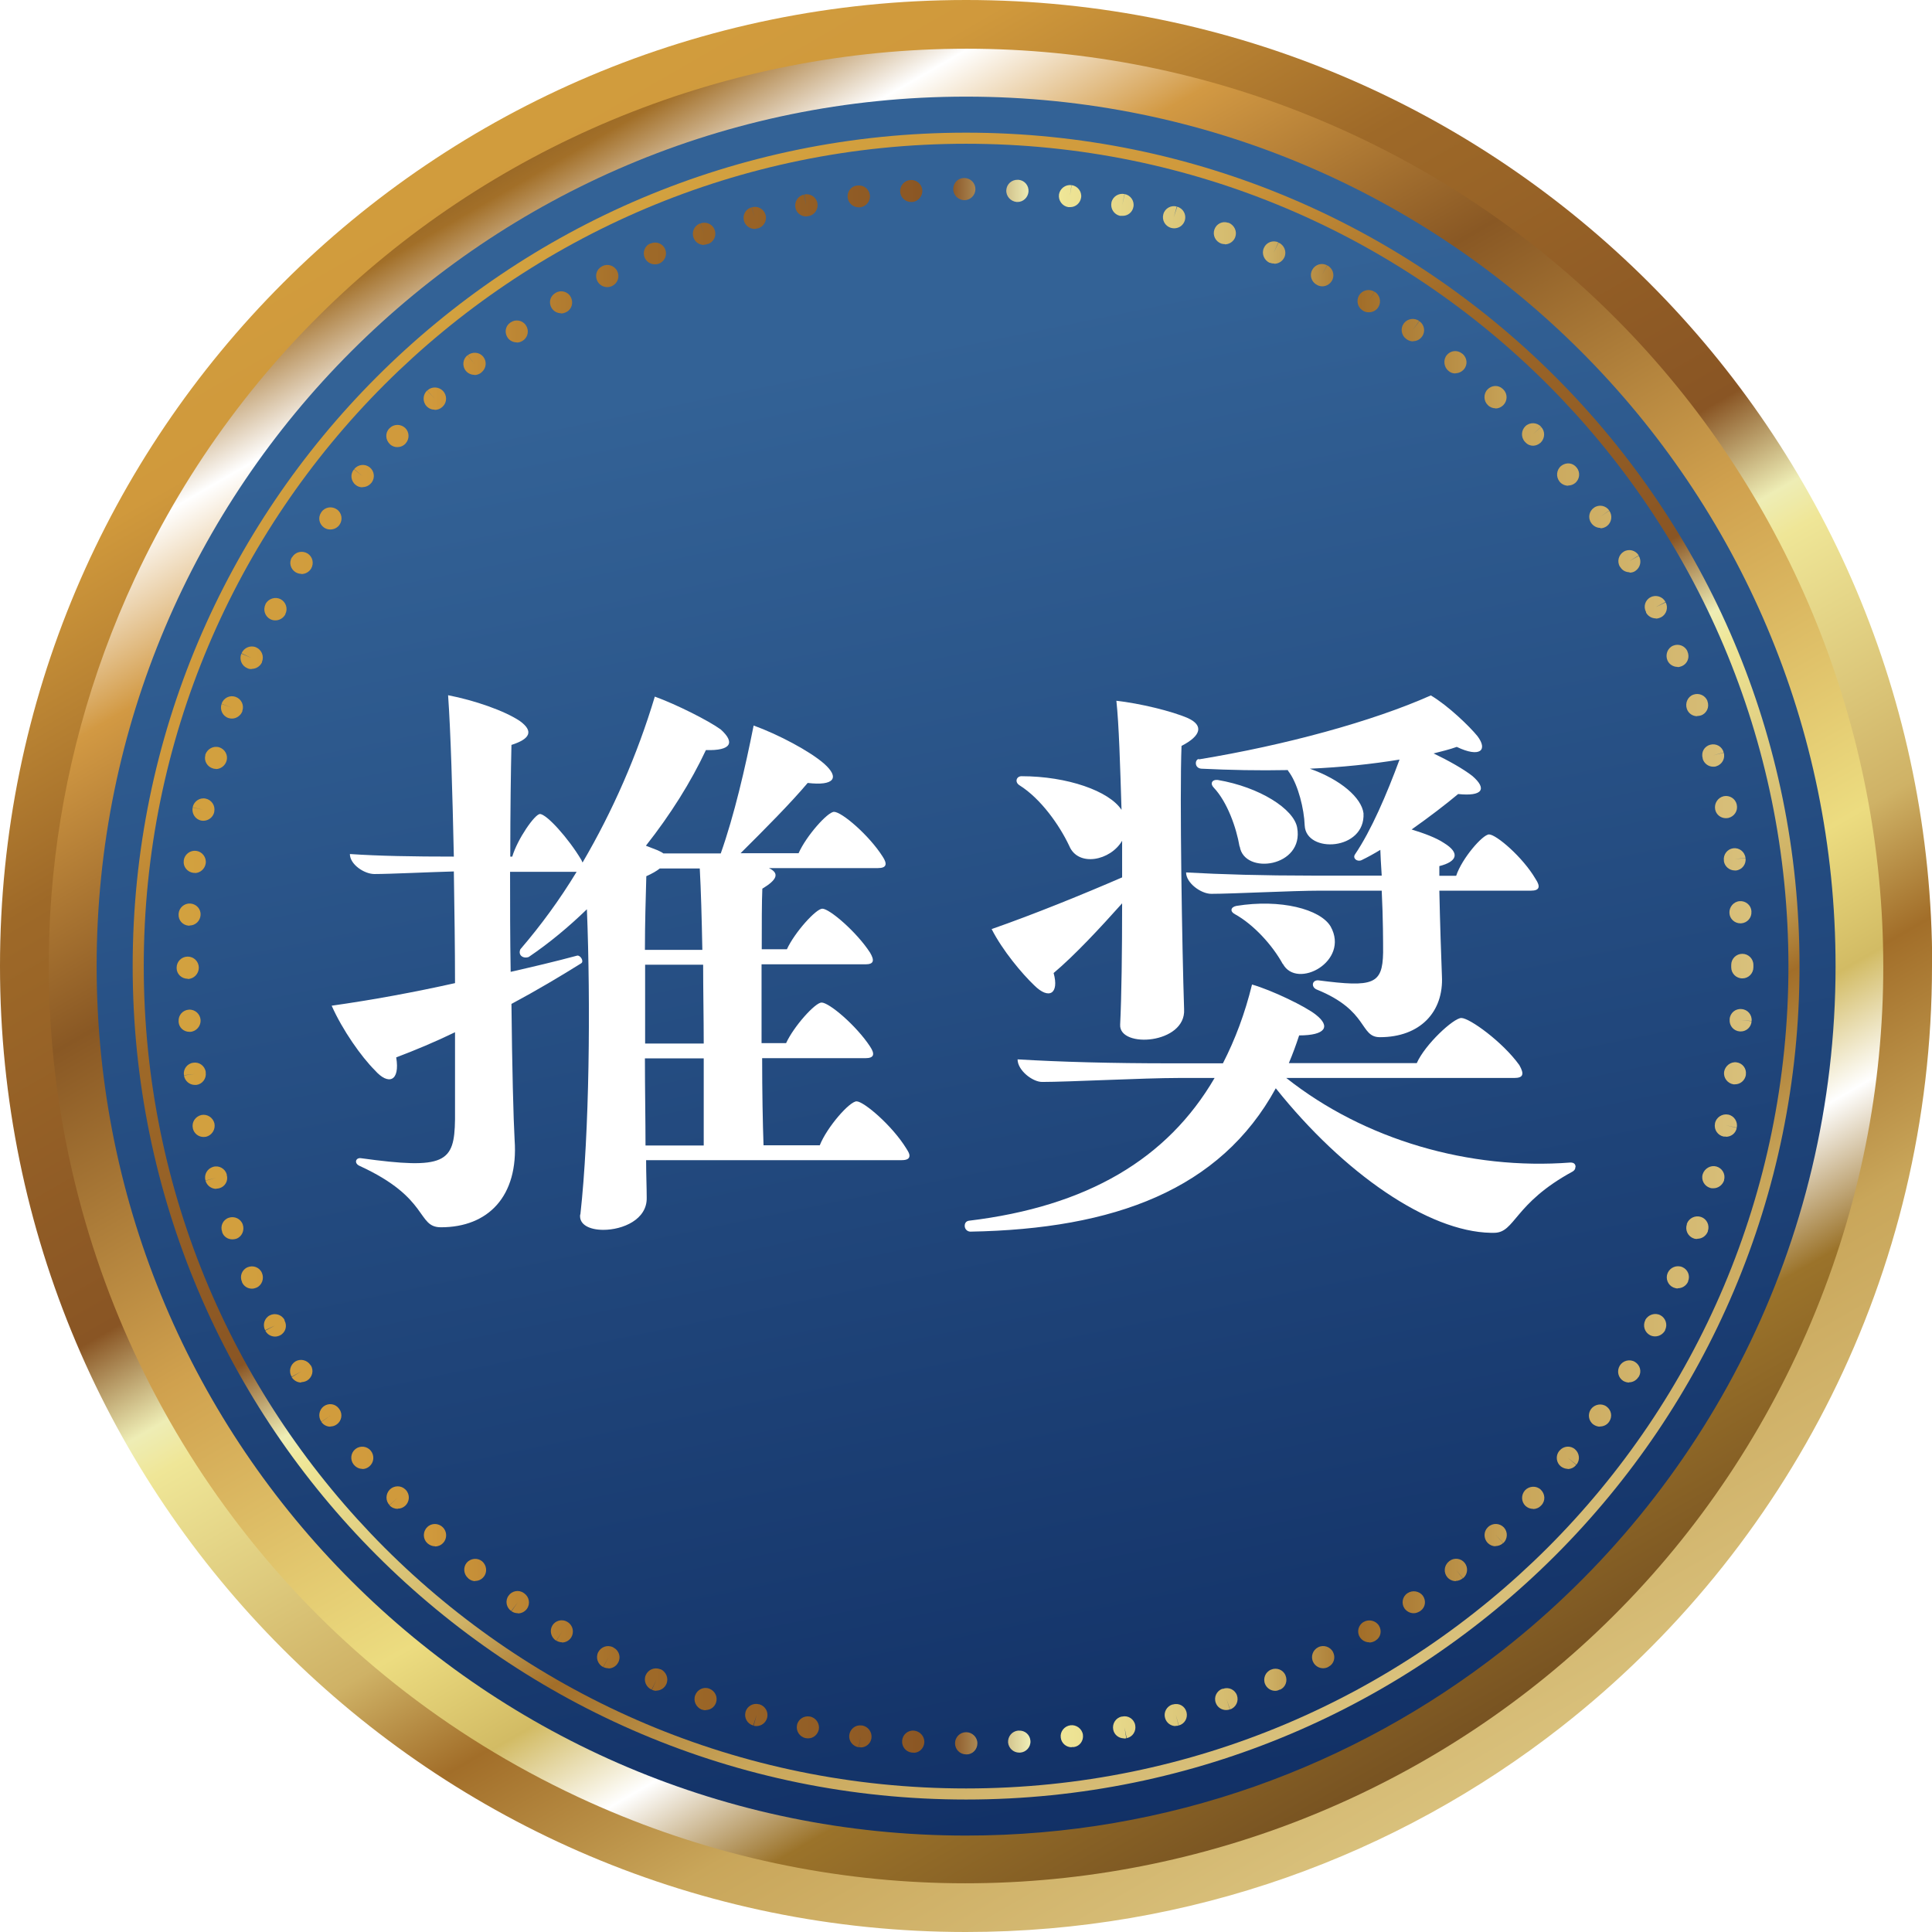
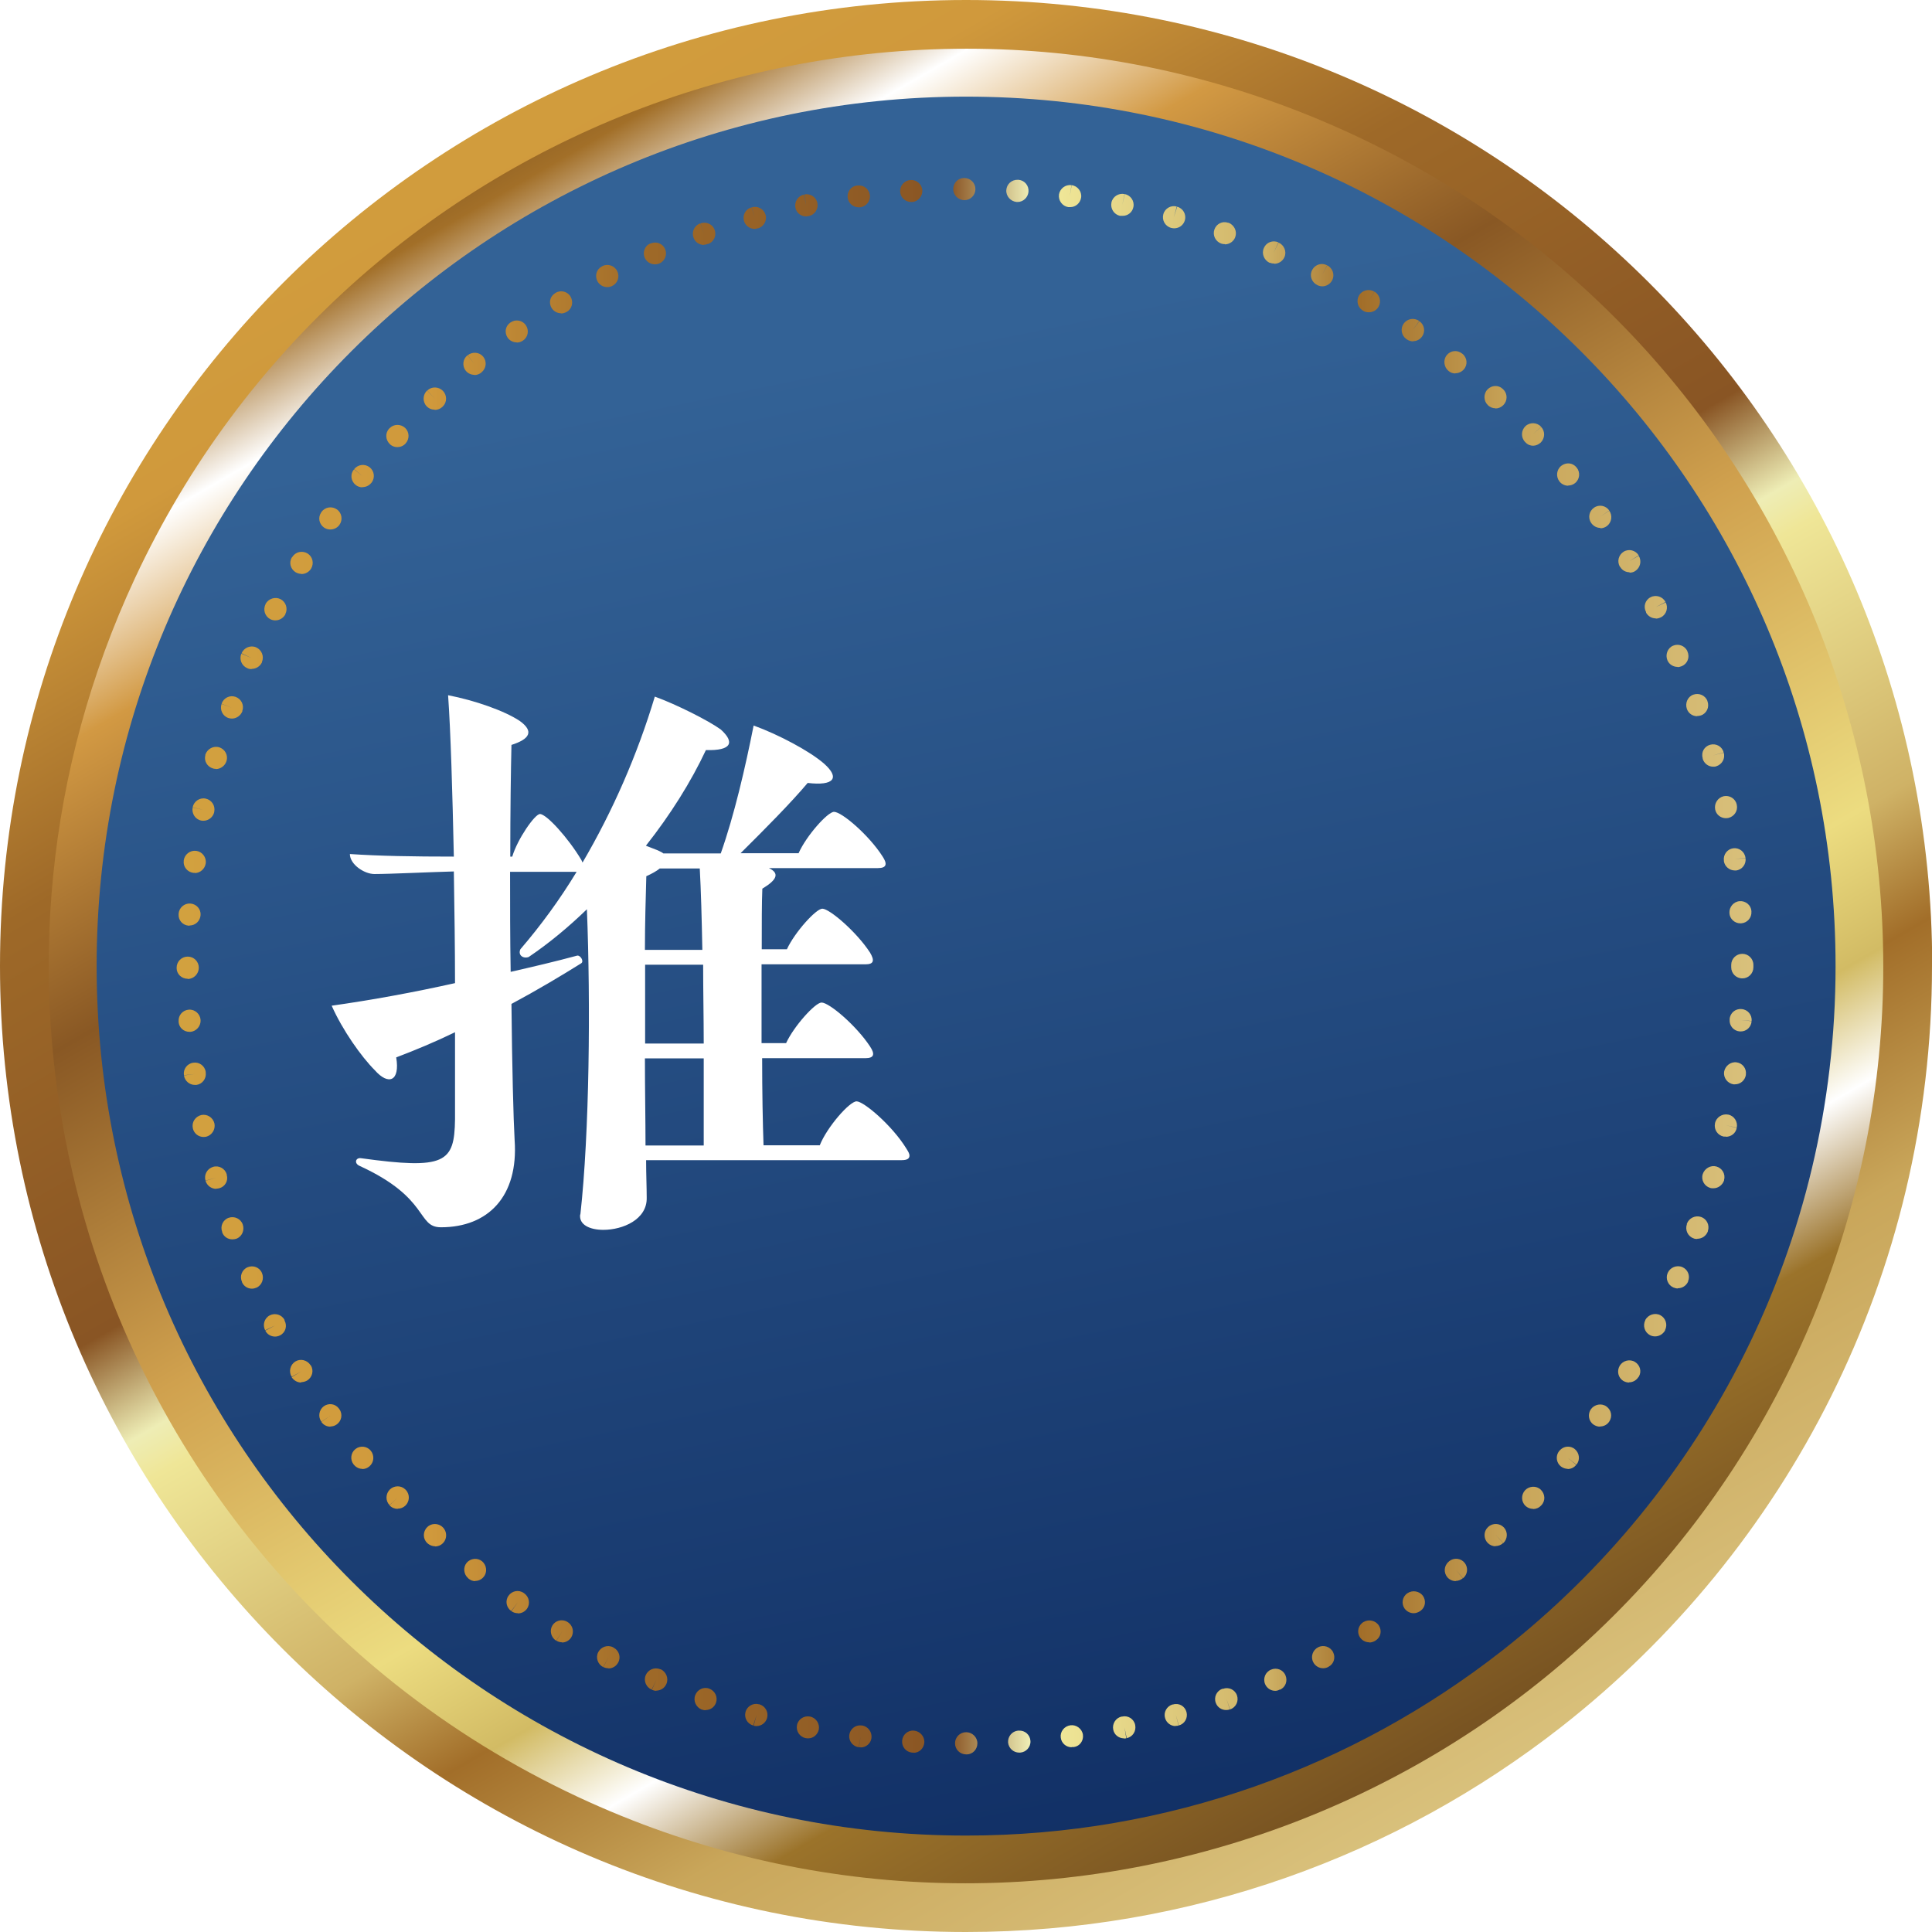
<svg xmlns="http://www.w3.org/2000/svg" width="162" height="162" viewBox="0 0 162 162" fill="none">
-   <path style="mix-blend-mode:color-dodge" opacity="0.4" d="M147.82 81.008C147.82 100.351 138.738 117.553 124.625 128.627C114.348 136.68 101.414 141.478 87.367 141.478C53.978 141.478 26.898 114.415 26.898 81.008C26.898 47.602 53.961 20.539 87.351 20.539C120.74 20.539 147.82 47.602 147.82 81.008Z" fill="url(#paint0_radial_3670_42035)" />
  <path d="M162 81.008C162 106.91 149.846 129.972 130.918 144.799C117.154 155.574 99.82 162 80.992 162C36.262 162 0 125.738 0 81.008C0 36.279 36.262 0 81.008 0C125.755 0 162.017 36.262 162.017 81.008H162Z" fill="url(#paint1_linear_3670_42035)" />
  <path d="M48.466 150.677C26.184 140.266 11.224 120.558 6.077 98.326C2.325 82.154 3.769 64.671 11.324 48.466C29.289 9.979 75.064 -6.641 113.535 11.324C152.021 29.289 168.641 75.064 150.676 113.535C132.712 152.022 86.936 168.642 48.466 150.677Z" fill="url(#paint2_linear_3670_42035)" />
  <path d="M153.914 81.008C153.914 104.32 142.972 125.074 125.937 138.423C113.551 148.12 97.96 153.914 81.008 153.914C40.745 153.914 8.103 121.272 8.103 81.008C8.103 40.745 40.745 8.103 81.008 8.103C121.272 8.103 153.914 40.745 153.914 81.008Z" fill="url(#paint3_linear_3670_42035)" />
  <g filter="url(#filter0_d_3670_42035)">
-     <path fill-rule="evenodd" clip-rule="evenodd" d="M81.008 11.124C100.301 11.124 117.768 18.945 130.42 31.597C143.072 44.248 150.892 61.715 150.892 81.008C150.892 100.302 143.072 117.769 130.42 130.42C117.768 143.072 100.301 150.892 81.008 150.892C61.715 150.892 44.248 143.072 31.596 130.42C18.944 117.769 11.124 100.302 11.124 81.008C11.124 61.715 18.944 44.248 31.596 31.597C44.248 18.945 61.715 11.124 81.008 11.124ZM129.772 32.244C117.287 19.758 100.052 12.054 81.008 12.054C61.964 12.054 44.729 19.775 32.244 32.244C19.758 44.73 12.054 61.964 12.054 81.008C12.054 100.053 19.774 117.287 32.244 129.773C44.729 142.259 61.964 149.963 81.008 149.963C100.052 149.963 117.287 142.242 129.772 129.773C142.258 117.287 149.962 100.053 149.962 81.008C149.962 61.964 142.242 44.73 129.772 32.244Z" fill="url(#paint4_linear_3670_42035)" />
-   </g>
+     </g>
  <g filter="url(#filter1_d_3670_42035)">
    <path d="M81.042 147.107H81.009C80.494 147.107 80.079 146.692 80.079 146.177C80.079 145.662 80.494 145.247 81.009 145.247C81.523 145.247 81.955 145.662 81.955 146.177C81.955 146.692 81.556 147.107 81.058 147.107H81.042ZM76.592 146.958H76.476C75.961 146.908 75.596 146.459 75.646 145.945C75.695 145.43 76.144 145.065 76.642 145.115C77.14 145.164 77.538 145.596 77.505 146.111C77.472 146.592 77.09 146.974 76.609 146.974L76.592 146.958ZM85.458 146.958C84.977 146.958 84.578 146.592 84.528 146.111C84.495 145.613 84.861 145.164 85.359 145.115H85.425C85.94 145.081 86.371 145.463 86.405 145.978C86.438 146.493 86.039 146.924 85.541 146.958H85.475H85.458ZM72.159 146.509C72.159 146.509 72.076 146.509 72.026 146.509L72.159 145.596L72.01 146.509C71.511 146.443 71.146 145.978 71.213 145.48C71.279 144.982 71.727 144.616 72.225 144.683H72.292C72.79 144.766 73.138 145.231 73.072 145.745C73.006 146.21 72.607 146.526 72.159 146.526V146.509ZM89.858 146.509C89.393 146.509 88.995 146.161 88.945 145.696C88.879 145.198 89.244 144.733 89.759 144.666C90.257 144.6 90.738 144.965 90.805 145.463C90.871 145.961 90.539 146.426 90.041 146.493H89.974C89.974 146.493 89.908 146.493 89.858 146.493V146.509ZM67.759 145.762C67.759 145.762 67.643 145.762 67.576 145.745H67.543C67.045 145.629 66.73 145.148 66.829 144.65C66.929 144.152 67.427 143.836 67.925 143.936C68.423 144.035 68.755 144.533 68.656 145.032C68.556 145.463 68.191 145.762 67.776 145.762H67.759ZM94.242 145.762C93.81 145.762 93.428 145.463 93.345 145.032C93.245 144.533 93.561 144.035 94.059 143.936H94.092C94.59 143.819 95.088 144.135 95.188 144.65C95.287 145.164 94.972 145.646 94.474 145.745L94.291 144.849L94.441 145.762C94.441 145.762 94.308 145.779 94.242 145.779V145.762ZM63.442 144.733C63.442 144.733 63.276 144.733 63.193 144.699L63.442 143.803L63.16 144.683C62.662 144.55 62.38 144.035 62.512 143.554C62.645 143.056 63.16 142.773 63.641 142.906H63.675C64.173 143.056 64.455 143.554 64.322 144.052C64.206 144.467 63.841 144.733 63.425 144.733H63.442ZM98.575 144.733C98.177 144.733 97.811 144.467 97.695 144.068C97.546 143.587 97.828 143.072 98.309 142.923H98.359C98.857 142.773 99.355 143.056 99.488 143.554C99.621 144.052 99.339 144.55 98.841 144.683L98.592 143.786L98.824 144.683C98.741 144.716 98.641 144.716 98.558 144.716L98.575 144.733ZM59.192 143.404C59.092 143.404 58.992 143.404 58.893 143.355H58.843C58.361 143.155 58.112 142.624 58.295 142.143C58.478 141.661 59.009 141.412 59.474 141.595C59.955 141.777 60.204 142.292 60.038 142.773C59.906 143.155 59.557 143.388 59.175 143.388L59.192 143.404ZM102.809 143.388C102.427 143.388 102.078 143.155 101.946 142.79C101.763 142.309 102.012 141.794 102.477 141.611H102.543C103.025 141.429 103.556 141.678 103.722 142.159C103.888 142.641 103.639 143.172 103.141 143.338L102.842 142.458L103.124 143.338C103.025 143.371 102.909 143.388 102.809 143.388ZM55.041 141.777C54.908 141.777 54.792 141.744 54.659 141.694L55.041 140.847L54.642 141.678C54.177 141.478 53.945 140.93 54.144 140.466C54.343 140.001 54.875 139.768 55.356 139.967H55.406C55.871 140.2 56.087 140.748 55.871 141.213C55.721 141.561 55.373 141.761 55.024 141.761L55.041 141.777ZM106.927 141.777C106.561 141.777 106.229 141.561 106.08 141.213C105.881 140.748 106.096 140.2 106.578 140.001C107.043 139.801 107.591 140.001 107.79 140.482C107.989 140.947 107.79 141.478 107.342 141.678H107.292C107.176 141.744 107.059 141.777 106.943 141.777H106.927ZM51.023 139.884C50.873 139.884 50.724 139.851 50.591 139.785L51.023 138.971L50.574 139.785C50.126 139.552 49.927 139.004 50.159 138.54C50.392 138.091 50.94 137.892 51.405 138.124L51.454 138.158C51.903 138.39 52.085 138.955 51.836 139.403C51.67 139.718 51.355 139.901 51.023 139.901V139.884ZM110.945 139.884C110.613 139.884 110.28 139.702 110.114 139.37C109.882 138.921 110.065 138.357 110.53 138.124C110.978 137.892 111.542 138.075 111.775 138.523C112.007 138.971 111.858 139.519 111.41 139.752L111.36 139.785C111.227 139.851 111.094 139.884 110.945 139.884ZM47.138 137.709C46.971 137.709 46.805 137.66 46.656 137.577L47.138 136.796L46.639 137.577C46.208 137.311 46.058 136.746 46.307 136.315C46.556 135.883 47.121 135.734 47.553 135.983L47.602 136.016C48.034 136.281 48.167 136.846 47.901 137.294C47.719 137.577 47.42 137.726 47.121 137.726L47.138 137.709ZM114.813 137.709C114.498 137.709 114.182 137.543 114.016 137.261C113.751 136.829 113.9 136.248 114.348 135.999C114.78 135.75 115.361 135.883 115.627 136.315C115.892 136.746 115.776 137.294 115.345 137.56L115.295 137.593C115.145 137.676 114.979 137.726 114.83 137.726L114.813 137.709ZM43.418 135.269C43.236 135.269 43.053 135.219 42.887 135.103L43.418 134.355L42.87 135.086C42.455 134.804 42.339 134.223 42.638 133.808C42.92 133.392 43.501 133.276 43.916 133.575L43.966 133.608C44.381 133.907 44.481 134.488 44.182 134.903C43.999 135.152 43.717 135.285 43.435 135.285L43.418 135.269ZM118.532 135.269C118.234 135.269 117.951 135.119 117.769 134.87C117.486 134.455 117.586 133.874 118.018 133.592C118.433 133.309 119.014 133.409 119.313 133.808C119.595 134.223 119.529 134.771 119.114 135.069L119.064 135.103C118.898 135.202 118.732 135.269 118.549 135.269H118.532ZM39.849 132.579C39.649 132.579 39.467 132.512 39.301 132.38L39.251 132.33C38.869 131.998 38.819 131.417 39.135 131.035C39.467 130.653 40.048 130.603 40.43 130.919C40.812 131.251 40.878 131.832 40.562 132.214C40.38 132.446 40.114 132.562 39.849 132.562V132.579ZM122.069 132.579C121.803 132.579 121.538 132.463 121.355 132.247C121.04 131.865 121.073 131.284 121.471 130.952L121.521 130.902C121.92 130.586 122.501 130.653 122.816 131.051C123.132 131.45 123.065 132.031 122.667 132.346L122.086 131.616L122.65 132.346C122.484 132.479 122.268 132.562 122.069 132.562V132.579ZM36.478 129.657C36.262 129.657 36.046 129.574 35.864 129.424L35.814 129.374C35.449 129.026 35.449 128.428 35.814 128.063C36.163 127.697 36.76 127.697 37.126 128.063C37.491 128.411 37.508 129.009 37.159 129.374C36.976 129.574 36.727 129.673 36.478 129.673V129.657ZM125.406 129.657C125.157 129.657 124.925 129.557 124.742 129.374C124.393 129.009 124.393 128.428 124.742 128.079L124.792 128.03C125.174 127.681 125.755 127.714 126.104 128.079C126.452 128.461 126.419 129.042 126.054 129.391L125.423 128.71L126.037 129.391C125.855 129.557 125.622 129.64 125.39 129.64L125.406 129.657ZM33.34 126.519C33.091 126.519 32.842 126.419 32.659 126.22L33.34 125.589L32.659 126.203C32.311 125.838 32.327 125.257 32.693 124.892C33.058 124.543 33.639 124.543 33.987 124.892L34.037 124.941C34.386 125.323 34.353 125.904 33.987 126.253C33.805 126.419 33.589 126.502 33.357 126.502L33.34 126.519ZM128.544 126.519C128.312 126.519 128.096 126.436 127.913 126.27C127.548 125.921 127.531 125.34 127.88 124.958C128.229 124.593 128.827 124.559 129.192 124.908C129.557 125.257 129.607 125.821 129.258 126.203L129.225 126.236C129.042 126.436 128.793 126.535 128.544 126.535V126.519ZM131.466 123.165C131.267 123.165 131.068 123.098 130.885 122.965C130.487 122.65 130.42 122.069 130.736 121.67L130.769 121.637C131.101 121.239 131.682 121.189 132.064 121.521C132.446 121.853 132.513 122.434 132.18 122.816L131.466 122.235L132.164 122.833C131.981 123.065 131.716 123.181 131.433 123.181L131.466 123.165ZM30.385 123.165C30.119 123.165 29.87 123.049 29.687 122.833L29.654 122.799C29.339 122.401 29.405 121.82 29.803 121.504C30.202 121.189 30.783 121.255 31.099 121.654C31.414 122.052 31.364 122.633 30.966 122.965C30.783 123.115 30.584 123.181 30.368 123.181L30.385 123.165ZM27.711 119.628C27.413 119.628 27.13 119.495 26.948 119.23L27.711 118.698L26.948 119.213C26.649 118.798 26.748 118.217 27.147 117.918C27.562 117.619 28.127 117.702 28.425 118.117L28.459 118.167C28.758 118.582 28.641 119.163 28.226 119.446C28.06 119.562 27.878 119.612 27.695 119.612L27.711 119.628ZM134.156 119.628C133.974 119.628 133.774 119.562 133.608 119.446C133.193 119.147 133.11 118.566 133.409 118.151C133.708 117.752 134.289 117.636 134.704 117.935C135.119 118.234 135.219 118.781 134.937 119.197L134.903 119.246C134.721 119.495 134.439 119.612 134.156 119.612V119.628ZM25.254 115.926C24.939 115.926 24.64 115.76 24.457 115.477L25.254 114.996L24.457 115.444C24.192 115.012 24.324 114.448 24.756 114.166C25.188 113.9 25.752 114.033 26.035 114.465L26.068 114.498C26.333 114.929 26.184 115.494 25.752 115.76C25.603 115.843 25.437 115.892 25.271 115.892L25.254 115.926ZM136.597 115.926C136.431 115.926 136.265 115.876 136.115 115.793C135.684 115.527 135.551 114.963 135.817 114.514C136.082 114.083 136.663 113.933 137.095 114.199C137.527 114.465 137.676 115.012 137.411 115.444L137.377 115.477C137.195 115.76 136.896 115.909 136.597 115.909V115.926ZM23.062 112.074C22.73 112.074 22.398 111.891 22.249 111.576L23.062 111.144L22.232 111.542C22 111.094 22.166 110.53 22.614 110.297C23.062 110.065 23.627 110.231 23.859 110.679V110.729C24.108 111.177 23.942 111.742 23.478 111.974C23.345 112.04 23.195 112.074 23.062 112.074ZM138.772 112.057C138.623 112.057 138.49 112.024 138.357 111.957C137.909 111.725 137.726 111.16 137.958 110.712V110.679C138.207 110.231 138.772 110.048 139.22 110.28C139.669 110.513 139.851 111.077 139.619 111.526V111.559C139.436 111.874 139.121 112.057 138.789 112.057H138.772ZM21.12 108.056C20.771 108.056 20.439 107.856 20.29 107.508V107.474C20.074 107.01 20.29 106.462 20.755 106.262C21.22 106.063 21.767 106.262 21.967 106.744C22.166 107.209 21.967 107.773 21.502 107.973C21.386 108.022 21.253 108.056 21.12 108.056ZM140.681 108.039C140.565 108.039 140.432 108.006 140.316 107.956C139.851 107.757 139.635 107.209 139.835 106.744C140.034 106.279 140.582 106.047 141.063 106.246C141.528 106.445 141.744 106.976 141.545 107.441V107.474C141.379 107.823 141.047 108.022 140.681 108.022V108.039ZM19.476 103.921C19.111 103.921 18.762 103.705 18.629 103.324V103.29C18.447 102.809 18.696 102.278 19.177 102.112C19.659 101.946 20.19 102.195 20.356 102.676C20.522 103.158 20.29 103.705 19.808 103.872C19.709 103.905 19.592 103.921 19.493 103.921H19.476ZM142.309 103.888C142.209 103.888 142.109 103.888 142.01 103.838C141.528 103.672 141.279 103.141 141.445 102.659V102.61C141.628 102.128 142.159 101.879 142.641 102.045C143.122 102.211 143.371 102.742 143.205 103.224V103.257C143.056 103.639 142.707 103.872 142.325 103.872L142.309 103.888ZM18.131 99.687C17.733 99.687 17.351 99.422 17.235 99.007L18.131 98.758L17.235 98.99C17.085 98.509 17.367 97.994 17.866 97.844C18.347 97.695 18.862 97.977 19.011 98.459V98.509C19.161 99.007 18.878 99.505 18.38 99.638C18.297 99.654 18.214 99.671 18.131 99.671V99.687ZM143.653 99.638C143.57 99.638 143.471 99.638 143.388 99.604C142.906 99.455 142.624 98.94 142.773 98.459C142.923 97.977 143.438 97.678 143.919 97.811C144.401 97.944 144.699 98.442 144.567 98.924V98.974C144.434 99.372 144.069 99.638 143.67 99.638H143.653ZM17.069 95.337C16.654 95.337 16.272 95.055 16.172 94.623V94.59C16.056 94.092 16.388 93.611 16.886 93.494C17.384 93.395 17.866 93.71 17.982 94.208C18.081 94.706 17.766 95.204 17.268 95.321C17.201 95.321 17.135 95.337 17.069 95.337ZM144.716 95.304C144.716 95.304 144.6 95.304 144.533 95.304C144.035 95.204 143.703 94.723 143.803 94.225V94.175C143.919 93.677 144.417 93.362 144.915 93.461C145.413 93.561 145.729 94.059 145.629 94.557L144.733 94.358L145.629 94.574C145.546 95.022 145.164 95.321 144.716 95.321V95.304ZM16.338 90.971C15.89 90.971 15.491 90.638 15.425 90.174L16.338 90.057L15.425 90.157C15.342 89.659 15.691 89.177 16.205 89.111C16.703 89.028 17.185 89.377 17.251 89.891V89.941C17.318 90.439 16.969 90.904 16.471 90.971C16.438 90.971 16.388 90.971 16.355 90.971H16.338ZM145.48 90.921C145.48 90.921 145.38 90.921 145.347 90.921C144.849 90.838 144.5 90.373 144.567 89.875C144.65 89.377 145.115 89.011 145.613 89.078C146.111 89.144 146.459 89.593 146.393 90.091V90.141C146.31 90.605 145.928 90.921 145.48 90.921ZM15.89 86.521C15.408 86.521 15.01 86.172 14.977 85.691V85.641C14.943 85.126 15.325 84.695 15.84 84.661C16.355 84.628 16.786 85.027 16.82 85.525C16.853 86.023 16.471 86.488 15.956 86.521H15.89ZM145.945 86.488H145.895C145.38 86.454 144.998 86.023 145.032 85.508V85.458C145.065 84.944 145.513 84.562 146.028 84.612C146.542 84.645 146.924 85.093 146.874 85.608L145.961 85.541L146.874 85.624C146.841 86.122 146.443 86.488 145.961 86.488H145.945ZM15.74 82.071C15.226 82.071 14.81 81.673 14.81 81.175V81.141C14.81 80.627 15.226 80.212 15.74 80.212C16.255 80.212 16.67 80.627 16.67 81.141C16.67 81.656 16.255 82.088 15.74 82.088V82.071ZM146.094 82.038C145.579 82.038 145.164 81.623 145.164 81.108C145.164 81.075 145.164 81.058 145.164 81.025C145.164 81.008 145.164 80.975 145.164 80.959V80.909C145.164 80.394 145.579 79.979 146.094 79.979C146.609 79.979 147.024 80.394 147.024 80.909C147.024 80.909 147.024 80.992 147.024 81.009V81.108C147.024 81.623 146.609 82.038 146.111 82.038H146.094ZM15.89 77.621H15.84C15.325 77.588 14.943 77.173 14.977 76.658V76.625C15.01 76.111 15.458 75.729 15.956 75.762C16.471 75.795 16.853 76.227 16.82 76.725C16.786 77.223 16.388 77.605 15.89 77.605V77.621ZM145.928 77.422C145.447 77.422 145.032 77.04 145.015 76.559C144.982 76.061 145.364 75.596 145.878 75.563C146.376 75.529 146.825 75.895 146.858 76.393V76.443C146.891 76.957 146.509 77.389 145.995 77.422H145.945H145.928ZM16.322 73.188C16.322 73.188 16.238 73.188 16.205 73.188C15.707 73.122 15.342 72.674 15.408 72.175V72.142C15.475 71.644 15.94 71.279 16.454 71.345C16.952 71.412 17.318 71.877 17.251 72.391C17.185 72.856 16.786 73.205 16.338 73.205L16.322 73.188ZM145.463 72.989C145.015 72.989 144.616 72.657 144.55 72.209V72.159C144.484 71.661 144.832 71.196 145.33 71.129C145.828 71.063 146.293 71.412 146.36 71.927L145.447 72.043L146.36 71.943C146.443 72.441 146.094 72.923 145.579 72.989C145.53 72.989 145.48 72.989 145.447 72.989H145.463ZM17.069 68.822C17.069 68.822 16.936 68.822 16.869 68.805C16.371 68.705 16.056 68.207 16.155 67.709L17.052 67.908L16.155 67.693C16.255 67.195 16.736 66.862 17.235 66.962C17.733 67.062 18.065 67.543 17.965 68.041V68.091C17.866 68.523 17.484 68.822 17.052 68.822H17.069ZM144.716 68.606C144.284 68.606 143.902 68.307 143.819 67.875C143.72 67.377 144.035 66.879 144.533 66.763C145.032 66.663 145.513 66.962 145.629 67.46V67.493C145.745 67.991 145.413 68.473 144.915 68.589C144.849 68.589 144.782 68.606 144.733 68.606H144.716ZM18.115 64.472C18.115 64.472 17.949 64.472 17.866 64.438C17.384 64.305 17.085 63.807 17.218 63.326V63.276C17.384 62.794 17.899 62.512 18.38 62.662C18.862 62.811 19.144 63.326 18.995 63.807C18.878 64.206 18.497 64.488 18.098 64.488L18.115 64.472ZM143.653 64.289C143.255 64.289 142.89 64.023 142.773 63.625V63.575C142.624 63.077 142.906 62.579 143.404 62.446C143.902 62.313 144.401 62.595 144.533 63.093L143.637 63.343L144.533 63.11C144.683 63.592 144.401 64.106 143.902 64.256C143.819 64.289 143.72 64.289 143.637 64.289H143.653ZM19.459 60.254C19.36 60.254 19.244 60.238 19.144 60.204C18.663 60.038 18.413 59.507 18.579 59.026L19.443 59.341L18.579 59.009C18.746 58.528 19.26 58.262 19.742 58.428C20.223 58.594 20.489 59.109 20.323 59.59V59.64C20.174 60.022 19.808 60.254 19.443 60.254H19.459ZM142.309 60.055C141.927 60.055 141.578 59.822 141.445 59.441C141.279 58.959 141.512 58.411 141.993 58.245C142.475 58.079 142.989 58.312 143.172 58.776V58.81C143.355 59.291 143.106 59.822 142.624 59.989C142.524 60.022 142.408 60.038 142.309 60.038V60.055ZM21.087 56.103C20.97 56.103 20.838 56.087 20.721 56.02C20.256 55.821 20.041 55.273 20.24 54.808L21.087 55.174L20.256 54.775C20.456 54.31 21.004 54.078 21.468 54.277C21.933 54.476 22.166 55.024 21.967 55.489V55.539C21.801 55.888 21.452 56.087 21.103 56.087L21.087 56.103ZM140.665 55.921C140.316 55.921 139.967 55.721 139.818 55.373C139.619 54.908 139.818 54.343 140.283 54.144C140.748 53.945 141.279 54.144 141.495 54.609V54.642C141.711 55.107 141.495 55.655 141.03 55.854C140.914 55.904 140.781 55.937 140.665 55.937V55.921ZM23.079 52.019C22.93 52.019 22.797 51.986 22.664 51.919C22.216 51.687 22.033 51.122 22.265 50.674V50.641C22.515 50.193 23.079 50.01 23.527 50.242C23.976 50.475 24.158 51.039 23.926 51.488V51.521C23.743 51.836 23.428 52.019 23.096 52.019H23.079ZM138.838 51.853C138.506 51.853 138.191 51.67 138.025 51.371V51.322C137.776 50.873 137.942 50.309 138.407 50.076C138.855 49.844 139.42 50.026 139.652 50.475L138.838 50.907L139.669 50.508C139.901 50.956 139.735 51.521 139.287 51.753C139.154 51.82 139.004 51.87 138.855 51.87L138.838 51.853ZM25.254 48.117C25.088 48.117 24.939 48.067 24.789 47.984C24.358 47.719 24.208 47.171 24.474 46.739L24.507 46.706C24.773 46.274 25.337 46.141 25.785 46.407C26.217 46.673 26.35 47.237 26.084 47.685C25.902 47.968 25.603 48.134 25.271 48.134L25.254 48.117ZM136.647 47.984C136.331 47.984 136.032 47.835 135.866 47.553L135.833 47.519C135.568 47.088 135.717 46.523 136.149 46.258C136.58 45.992 137.145 46.141 137.411 46.573L136.614 47.054L137.411 46.606C137.676 47.038 137.543 47.602 137.112 47.885C136.962 47.984 136.796 48.017 136.63 48.017L136.647 47.984ZM27.695 44.398C27.512 44.398 27.33 44.348 27.163 44.232C26.748 43.933 26.649 43.385 26.931 42.97L26.964 42.92C27.263 42.505 27.844 42.422 28.259 42.721C28.674 43.02 28.758 43.601 28.459 44.016C28.276 44.265 27.994 44.398 27.695 44.398ZM134.189 44.265C133.907 44.265 133.642 44.132 133.459 43.9L133.426 43.85C133.127 43.435 133.243 42.854 133.658 42.572C134.073 42.273 134.654 42.389 134.937 42.804L134.173 43.335L134.937 42.821C135.235 43.236 135.136 43.817 134.737 44.116C134.571 44.232 134.389 44.298 134.189 44.298V44.265ZM30.385 40.861C30.185 40.861 29.97 40.795 29.803 40.645C29.405 40.313 29.355 39.732 29.687 39.35L30.401 39.932L29.704 39.334C30.019 38.935 30.6 38.869 30.999 39.184C31.397 39.5 31.464 40.081 31.148 40.48L31.115 40.513C30.933 40.728 30.667 40.845 30.401 40.845L30.385 40.861ZM131.5 40.728C131.234 40.728 130.952 40.612 130.769 40.38C130.454 39.981 130.503 39.4 130.902 39.068C131.3 38.753 131.865 38.786 132.18 39.184L132.214 39.218C132.529 39.616 132.463 40.197 132.064 40.513C131.898 40.645 131.699 40.712 131.483 40.712L131.5 40.728ZM33.307 37.491C33.091 37.491 32.858 37.408 32.693 37.242C32.327 36.893 32.277 36.329 32.626 35.947L32.659 35.913C33.008 35.548 33.589 35.532 33.971 35.88C34.336 36.229 34.353 36.81 34.004 37.192C33.822 37.391 33.572 37.491 33.307 37.491ZM128.561 37.375C128.328 37.375 128.096 37.292 127.913 37.092L127.864 37.043C127.515 36.661 127.548 36.08 127.913 35.731C128.295 35.382 128.876 35.415 129.225 35.781L128.544 36.412L129.225 35.797C129.574 36.163 129.557 36.744 129.192 37.109C129.009 37.275 128.777 37.375 128.544 37.375H128.561ZM36.445 34.353C36.196 34.353 35.947 34.253 35.764 34.054C35.415 33.672 35.449 33.091 35.814 32.742L36.445 33.423L35.831 32.742C36.196 32.394 36.777 32.41 37.142 32.776C37.491 33.141 37.491 33.722 37.142 34.071L37.092 34.12C36.91 34.286 36.694 34.369 36.462 34.369L36.445 34.353ZM125.406 34.237C125.174 34.237 124.941 34.154 124.759 33.971C124.393 33.622 124.377 33.025 124.725 32.659C125.074 32.294 125.639 32.261 126.004 32.609L126.054 32.659C126.419 33.008 126.419 33.606 126.054 33.971C125.871 34.154 125.639 34.253 125.39 34.253L125.406 34.237ZM39.782 31.431C39.517 31.431 39.234 31.314 39.052 31.082C38.736 30.683 38.803 30.102 39.201 29.787L39.782 30.517L39.218 29.787C39.616 29.471 40.197 29.521 40.513 29.903C40.828 30.285 40.795 30.866 40.397 31.198L40.347 31.248C40.181 31.381 39.981 31.447 39.782 31.447V31.431ZM122.036 31.314C121.82 31.314 121.621 31.248 121.455 31.099C121.073 30.783 120.99 30.185 121.305 29.787C121.621 29.388 122.185 29.322 122.584 29.637L122.633 29.671C123.032 30.003 123.082 30.584 122.75 30.966C122.567 31.181 122.301 31.298 122.036 31.298V31.314ZM43.335 28.708C43.036 28.708 42.754 28.575 42.572 28.326C42.289 27.911 42.356 27.363 42.771 27.064L42.821 27.031C43.236 26.748 43.817 26.848 44.099 27.28C44.381 27.695 44.282 28.276 43.85 28.558C43.684 28.674 43.501 28.724 43.319 28.724L43.335 28.708ZM118.499 28.625C118.317 28.625 118.134 28.575 117.968 28.459L117.918 28.425C117.503 28.127 117.403 27.545 117.702 27.13C118.001 26.715 118.582 26.616 118.997 26.915L118.466 27.662L119.014 26.931C119.429 27.213 119.545 27.794 119.246 28.209C119.064 28.475 118.781 28.608 118.483 28.608L118.499 28.625ZM47.054 26.267C46.739 26.267 46.44 26.117 46.258 25.835C45.992 25.404 46.108 24.856 46.54 24.59L46.59 24.557C47.021 24.291 47.602 24.441 47.851 24.889C48.1 25.337 47.968 25.902 47.519 26.151C47.37 26.234 47.204 26.284 47.038 26.284L47.054 26.267ZM114.763 26.184C114.614 26.184 114.448 26.151 114.315 26.068L114.265 26.035C113.834 25.769 113.701 25.204 113.966 24.756C114.232 24.324 114.797 24.192 115.245 24.457L114.763 25.238L115.262 24.457C115.693 24.723 115.843 25.287 115.594 25.719C115.428 26.018 115.112 26.184 114.797 26.184H114.763ZM50.923 24.075C50.591 24.075 50.259 23.893 50.093 23.577C49.861 23.129 50.01 22.581 50.458 22.349L50.508 22.315C50.956 22.083 51.521 22.265 51.753 22.73C51.986 23.195 51.803 23.743 51.338 23.976C51.205 24.042 51.056 24.075 50.923 24.075ZM110.878 24.009C110.745 24.009 110.596 23.976 110.463 23.909L110.413 23.876C109.965 23.644 109.782 23.079 110.031 22.631C110.264 22.183 110.828 22 111.277 22.249L110.845 23.062L111.293 22.249C111.742 22.481 111.941 23.029 111.708 23.494C111.542 23.81 111.227 24.009 110.878 24.009ZM54.925 22.166C54.559 22.166 54.227 21.967 54.061 21.618C53.862 21.153 54.061 20.622 54.509 20.422H54.559C55.024 20.207 55.572 20.422 55.771 20.887C55.971 21.352 55.755 21.9 55.273 22.099C55.157 22.149 55.024 22.166 54.908 22.166H54.925ZM106.844 22.099C106.727 22.099 106.611 22.083 106.495 22.033H106.445C105.98 21.801 105.764 21.253 105.98 20.788C106.179 20.323 106.727 20.107 107.192 20.323L106.81 21.17L107.209 20.34C107.674 20.539 107.906 21.087 107.707 21.552C107.558 21.9 107.209 22.116 106.86 22.116L106.844 22.099ZM59.026 20.539C58.644 20.539 58.278 20.306 58.146 19.908C57.98 19.426 58.229 18.895 58.727 18.729L59.026 19.609L58.743 18.729C59.225 18.563 59.756 18.795 59.922 19.277C60.105 19.758 59.856 20.273 59.391 20.456H59.324C59.225 20.506 59.125 20.522 59.026 20.522V20.539ZM102.709 20.472C102.61 20.472 102.493 20.456 102.394 20.422C101.912 20.24 101.663 19.725 101.829 19.244C101.995 18.762 102.51 18.513 102.975 18.679H103.025C103.506 18.878 103.755 19.41 103.573 19.891C103.44 20.256 103.075 20.489 102.709 20.489V20.472ZM63.276 19.194C62.878 19.194 62.496 18.928 62.38 18.513C62.247 18.015 62.529 17.517 63.027 17.384L63.276 18.281L63.044 17.384C63.525 17.235 64.04 17.517 64.189 17.998C64.339 18.48 64.056 18.995 63.575 19.144H63.525C63.525 19.144 63.359 19.194 63.276 19.194ZM98.475 19.144C98.475 19.144 98.309 19.144 98.226 19.111H98.193C97.695 18.961 97.413 18.463 97.546 17.965C97.678 17.467 98.193 17.185 98.675 17.318L98.426 18.214L98.708 17.334C99.206 17.467 99.488 17.982 99.355 18.463C99.239 18.878 98.874 19.144 98.459 19.144H98.475ZM67.593 18.148C67.161 18.148 66.779 17.849 66.696 17.417C66.597 16.919 66.912 16.421 67.41 16.321L67.593 17.218L67.444 16.305C67.942 16.205 68.44 16.521 68.539 17.019C68.639 17.517 68.323 18.015 67.825 18.115H67.792C67.792 18.115 67.659 18.148 67.61 18.148H67.593ZM94.142 18.098C94.142 18.098 94.026 18.098 93.976 18.098H93.909C93.411 17.982 93.096 17.5 93.195 16.986C93.295 16.488 93.793 16.172 94.291 16.272L94.109 17.168L94.308 16.272C94.806 16.371 95.138 16.853 95.038 17.351C94.956 17.799 94.574 18.098 94.142 18.098ZM72.01 17.384C71.545 17.384 71.146 17.052 71.08 16.587C71.013 16.089 71.345 15.624 71.843 15.558H71.91C72.425 15.491 72.873 15.857 72.939 16.355C73.006 16.853 72.64 17.318 72.126 17.384C72.093 17.384 72.059 17.384 72.01 17.384ZM89.759 17.367C89.759 17.367 89.692 17.367 89.642 17.367H89.576C89.078 17.285 88.729 16.82 88.796 16.305C88.879 15.807 89.344 15.458 89.842 15.524L89.709 16.438L89.858 15.524C90.356 15.591 90.722 16.056 90.655 16.554C90.589 17.019 90.207 17.367 89.742 17.367H89.759ZM76.393 16.936C75.911 16.936 75.496 16.554 75.48 16.072C75.446 15.558 75.845 15.126 76.343 15.093C76.858 15.06 77.289 15.441 77.339 15.94C77.372 16.438 77.007 16.886 76.509 16.936H76.393ZM85.326 16.936C85.326 16.936 85.276 16.936 85.242 16.936C84.744 16.886 84.346 16.454 84.379 15.94C84.412 15.441 84.827 15.06 85.342 15.076H85.409C85.923 15.126 86.288 15.574 86.239 16.089C86.189 16.57 85.79 16.936 85.326 16.936ZM80.876 16.786C80.361 16.786 79.929 16.371 79.929 15.857C79.929 15.342 80.328 14.927 80.826 14.927H80.859C81.374 14.927 81.789 15.342 81.789 15.857C81.789 16.371 81.374 16.786 80.859 16.786H80.876Z" fill="url(#paint5_linear_3670_42035)" />
  </g>
  <path d="M48.664 101.846C49.428 94.972 49.528 84.147 49.212 76.243C47.702 77.704 46.074 79.066 44.331 80.245C43.849 80.411 43.418 80.079 43.634 79.597C45.36 77.588 46.938 75.43 48.349 73.105H42.77C42.77 75.812 42.77 78.684 42.82 81.49C44.713 81.058 46.556 80.627 48.399 80.129C48.664 80.079 48.997 80.61 48.731 80.776C47.004 81.855 44.995 83.051 42.886 84.18C42.936 89.377 43.053 93.876 43.152 95.603C43.484 100.318 40.927 102.908 36.976 102.908C34.917 102.908 36.062 100.468 30.152 97.761C29.67 97.546 29.82 97.064 30.251 97.114C37.341 98.093 38.105 97.496 38.154 93.859V86.554C36.478 87.368 34.801 88.065 33.223 88.663C33.555 90.672 32.576 91.037 31.43 89.742C30.301 88.613 28.724 86.388 27.811 84.329C31.214 83.848 34.734 83.2 38.154 82.436C38.154 79.514 38.105 76.26 38.055 73.072C36.112 73.122 32.692 73.288 31.397 73.288C30.534 73.288 29.338 72.474 29.338 71.611C31.779 71.777 34.651 71.827 38.055 71.827C37.939 66.414 37.789 61.317 37.573 58.295C39.798 58.727 42.289 59.59 43.584 60.453C44.779 61.317 44.447 61.964 42.886 62.462C42.837 64.571 42.787 67.991 42.787 71.827H42.953C43.385 70.366 44.846 68.257 45.277 68.257C45.825 68.257 47.652 70.266 48.748 72.109L48.847 72.325C51.388 67.991 53.446 63.276 54.907 58.411C56.701 59.059 59.407 60.42 60.436 61.167C61.632 62.246 61.349 62.961 59.191 62.894C57.946 65.551 56.219 68.307 54.16 70.914L55.14 71.295C55.406 71.412 55.572 71.511 55.621 71.561H60.436C61.565 68.373 62.495 64.355 63.193 60.835C65.301 61.599 67.908 62.994 69.087 64.023C70.448 65.219 69.95 65.916 67.725 65.65C66.314 67.327 64.106 69.552 62.097 71.544H66.962C67.609 70.083 69.402 68.074 69.933 68.074C70.581 68.074 72.856 70.017 74.001 71.81C74.433 72.458 74.334 72.79 73.62 72.79H64.471C65.384 73.221 65.168 73.769 63.923 74.516C63.873 75.645 63.873 77.489 63.873 79.597H65.982C66.629 78.186 68.423 76.194 68.954 76.194C69.552 76.194 71.826 78.136 72.955 79.879C73.337 80.527 73.287 80.859 72.573 80.859H63.857V87.467H65.915C66.563 86.056 68.356 84.064 68.888 84.064C69.535 84.064 71.81 86.006 72.955 87.749C73.387 88.397 73.287 88.729 72.573 88.729H63.907C63.907 91.552 63.956 94.142 64.023 96.035H68.738C69.336 94.524 71.229 92.349 71.826 92.349C72.424 92.349 74.798 94.358 75.994 96.3C76.16 96.566 76.26 96.732 76.26 96.898C76.26 97.164 76.044 97.28 75.612 97.28H54.177C54.177 98.475 54.227 99.555 54.227 100.418C54.276 102.261 52.218 103.124 50.59 103.124C49.445 103.124 48.532 102.693 48.648 101.829L48.664 101.846ZM58.892 79.647C58.842 76.99 58.776 74.616 58.676 72.823H55.322C55.057 73.039 54.675 73.255 54.194 73.471C54.144 75.314 54.077 77.422 54.077 79.647H58.892ZM54.077 87.5H59.008C59.008 85.342 58.959 83.067 58.959 80.892H54.094V87.5H54.077ZM59.008 96.051V88.746H54.077C54.077 91.352 54.127 93.893 54.127 96.051H58.992H59.008Z" fill="white" />
-   <path d="M132.097 97.844C132.097 98.01 132.047 98.11 131.881 98.226C126.9 100.933 127.066 103.373 125.273 103.373H125.007C119.76 103.274 112.671 98.392 106.976 91.253C102.327 99.754 93.444 103.058 81.373 103.274C81.107 103.274 80.892 103.058 80.892 102.792C80.892 102.576 80.991 102.41 81.224 102.361C91.186 101.165 97.894 97.164 101.845 90.389H98.807C95.934 90.389 89.608 90.722 87.384 90.722C86.57 90.722 85.325 89.742 85.325 88.829C88.944 89.044 93.178 89.161 98.159 89.161H102.543C103.572 87.152 104.385 84.993 104.983 82.553C106.66 83.034 109.483 84.396 110.346 85.093C111.591 86.073 111.16 86.82 108.935 86.82C108.669 87.633 108.387 88.397 108.071 89.144H118.797C119.495 87.567 121.886 85.359 122.533 85.359C123.23 85.359 126.003 87.368 127.398 89.31C127.83 90.074 127.73 90.389 126.966 90.389H107.856C114.414 95.586 123.23 98.127 131.682 97.479C132.014 97.479 132.113 97.645 132.113 97.861L132.097 97.844ZM94.091 73.587V70.499C93.112 72.175 90.405 72.723 89.658 70.93C88.845 69.203 87.284 66.978 85.491 65.85C85.059 65.584 85.225 65.086 85.657 65.086C89.509 65.086 93.012 66.331 94.041 67.908C93.925 64.173 93.826 60.769 93.61 58.76C95.552 58.976 98.259 59.623 99.62 60.221C100.915 60.819 100.749 61.682 99.072 62.545C98.906 66.713 99.122 79.647 99.288 84.628C99.454 87.55 93.826 87.932 93.925 85.923C94.041 83.599 94.091 79.813 94.091 75.745C92.248 77.804 90.14 80.079 88.347 81.59C88.828 83.316 87.965 83.864 86.719 82.619C85.69 81.639 84.063 79.697 83.15 77.904C86.719 76.658 90.837 74.981 94.091 73.57V73.587ZM100.533 63.674C107.789 62.479 115.095 60.487 119.976 58.312C121.437 59.175 123.23 60.918 123.878 61.715C124.791 62.911 124.094 63.558 122.151 62.628C121.553 62.844 120.856 63.01 120.209 63.176C121.454 63.774 122.699 64.471 123.463 65.069C124.708 66.148 124.326 66.796 122.267 66.58C121.238 67.443 119.827 68.523 118.366 69.552C119.445 69.884 120.424 70.249 121.072 70.681C122.483 71.544 122.151 72.258 120.69 72.624V73.437H122.101C122.583 71.976 124.326 69.967 124.858 69.967C125.455 69.967 127.68 71.86 128.759 73.703C129.191 74.35 129.091 74.683 128.378 74.683H120.69C120.74 77.173 120.856 80.643 120.906 81.822C121.072 84.861 119.063 86.969 115.709 86.969C113.982 86.969 114.796 84.744 110.396 82.968C109.914 82.752 110.014 82.154 110.562 82.204C115.161 82.802 115.925 82.536 115.975 79.879C115.975 79.116 115.975 77.007 115.858 74.683H110.662C108.387 74.683 103.356 74.948 101.563 74.948C100.7 74.948 99.454 74.035 99.454 73.155C102.426 73.321 105.946 73.421 110.014 73.421H115.858C115.809 72.657 115.742 71.528 115.742 71.262C115.194 71.594 114.713 71.86 114.165 72.126C113.783 72.292 113.401 71.96 113.617 71.644C114.979 69.635 116.274 66.613 117.353 63.691C115.028 64.073 112.488 64.339 109.831 64.455C112.422 65.368 114.165 66.895 114.331 68.191C114.497 71.329 109.516 71.594 109.4 69.22C109.35 67.809 108.852 65.866 108.154 64.837C108.038 64.671 107.988 64.621 107.988 64.571C105.548 64.621 103.124 64.571 100.733 64.455C100.135 64.405 100.185 63.691 100.517 63.641L100.533 63.674ZM103.937 70.98C103.672 69.403 102.908 67.244 101.779 66.049C101.447 65.717 101.613 65.351 102.111 65.401C105.631 65.999 108.503 67.842 108.769 69.403C109.367 72.707 104.336 73.404 103.954 70.98H103.937ZM107.557 80.826C106.693 79.249 105.116 77.522 103.555 76.658C103.124 76.442 103.173 76.061 103.672 75.961C107.358 75.363 110.711 76.227 111.575 77.688C113.202 80.61 108.752 83.001 107.573 80.826H107.557Z" fill="white" />
  <defs>
    <filter id="filter0_d_3670_42035" x="8.924" y="8.925" width="144.168" height="144.168" filterUnits="userSpaceOnUse" color-interpolation-filters="sRGB">
      <feFlood flood-opacity="0" result="BackgroundImageFix" />
      <feColorMatrix in="SourceAlpha" type="matrix" values="0 0 0 0 0 0 0 0 0 0 0 0 0 0 0 0 0 0 127 0" result="hardAlpha" />
      <feOffset />
      <feGaussianBlur stdDeviation="1.1" />
      <feColorMatrix type="matrix" values="0 0 0 0 0.016 0 0 0 0 0 0 0 0 0 0 0 0 0 0.5 0" />
      <feBlend mode="normal" in2="BackgroundImageFix" result="effect1_dropShadow_3670_42035" />
      <feBlend mode="normal" in="SourceGraphic" in2="effect1_dropShadow_3670_42035" result="shape" />
    </filter>
    <filter id="filter1_d_3670_42035" x="13.931" y="14.047" width="133.974" height="133.94" filterUnits="userSpaceOnUse" color-interpolation-filters="sRGB">
      <feFlood flood-opacity="0" result="BackgroundImageFix" />
      <feColorMatrix in="SourceAlpha" type="matrix" values="0 0 0 0 0 0 0 0 0 0 0 0 0 0 0 0 0 0 127 0" result="hardAlpha" />
      <feOffset />
      <feGaussianBlur stdDeviation="0.44" />
      <feColorMatrix type="matrix" values="0 0 0 0 0.016 0 0 0 0 0 0 0 0 0 0 0 0 0 0.5 0" />
      <feBlend mode="normal" in2="BackgroundImageFix" result="effect1_dropShadow_3670_42035" />
      <feBlend mode="normal" in="SourceGraphic" in2="effect1_dropShadow_3670_42035" result="shape" />
    </filter>
    <radialGradient id="paint0_radial_3670_42035" cx="0" cy="0" r="1" gradientUnits="userSpaceOnUse" gradientTransform="translate(84.611 75.064) scale(62.645 62.645)">
      <stop offset="0.28" stop-color="#6F8AA8" />
      <stop offset="0.68" stop-color="#313A47" />
      <stop offset="1" stop-color="#040000" />
    </radialGradient>
    <linearGradient id="paint1_linear_3670_42035" x1="32.609" y1="-2.823" x2="121.72" y2="151.523" gradientUnits="userSpaceOnUse">
      <stop stop-color="#D2A13F" />
      <stop offset="0.16" stop-color="#D0993C" />
      <stop offset="0.3" stop-color="#9E6928" />
      <stop offset="0.49" stop-color="#895524" />
      <stop offset="0.54" stop-color="#EEEDB5" />
      <stop offset="0.56" stop-color="#EFE697" />
      <stop offset="0.69" stop-color="#CFB266" />
      <stop offset="0.75" stop-color="#A26E29" />
      <stop offset="0.85" stop-color="#C9A65A" />
      <stop offset="1" stop-color="#D9C17C" />
    </linearGradient>
    <linearGradient id="paint2_linear_3670_42035" x1="34.115" y1="-0.214" x2="124.98" y2="157.164" gradientUnits="userSpaceOnUse">
      <stop stop-color="#472911" />
      <stop offset="0.1" stop-color="#A26F28" />
      <stop offset="0.15" stop-color="white" />
      <stop offset="0.22" stop-color="#D29943" />
      <stop offset="0.34" stop-color="#895824" />
      <stop offset="0.5" stop-color="#D0A14E" />
      <stop offset="0.66" stop-color="#ECDC80" />
      <stop offset="0.72" stop-color="#D2BB64" />
      <stop offset="0.77" stop-color="white" />
      <stop offset="0.83" stop-color="#9B732A" />
      <stop offset="1" stop-color="#64411D" />
    </linearGradient>
    <linearGradient id="paint3_linear_3670_42035" x1="74.925" y1="24.301" x2="105.3" y2="172.126" gradientUnits="userSpaceOnUse">
      <stop offset="0.03" stop-color="#336296" />
      <stop offset="1" stop-color="#0C285E" />
    </linearGradient>
    <linearGradient id="paint4_linear_3670_42035" x1="46.058" y1="20.472" x2="115.942" y2="141.528" gradientUnits="userSpaceOnUse">
      <stop stop-color="#D2A13F" />
      <stop offset="0.16" stop-color="#D0993C" />
      <stop offset="0.3" stop-color="#9E6928" />
      <stop offset="0.49" stop-color="#895524" />
      <stop offset="0.54" stop-color="#EEEDB5" />
      <stop offset="0.56" stop-color="#EFE697" />
      <stop offset="0.69" stop-color="#CFB266" />
      <stop offset="0.75" stop-color="#A26E29" />
      <stop offset="0.85" stop-color="#C9A65A" />
      <stop offset="1" stop-color="#D9C17C" />
    </linearGradient>
    <linearGradient id="paint5_linear_3670_42035" x1="14.91" y1="81.008" x2="147.107" y2="81.008" gradientUnits="userSpaceOnUse">
      <stop stop-color="#D2A13F" />
      <stop offset="0.16" stop-color="#D0993C" />
      <stop offset="0.3" stop-color="#9E6928" />
      <stop offset="0.49" stop-color="#895524" />
      <stop offset="0.54" stop-color="#EEEDB5" />
      <stop offset="0.56" stop-color="#EFE697" />
      <stop offset="0.69" stop-color="#CFB266" />
      <stop offset="0.75" stop-color="#A26E29" />
      <stop offset="0.85" stop-color="#C9A65A" />
      <stop offset="1" stop-color="#D9C17C" />
    </linearGradient>
  </defs>
</svg>